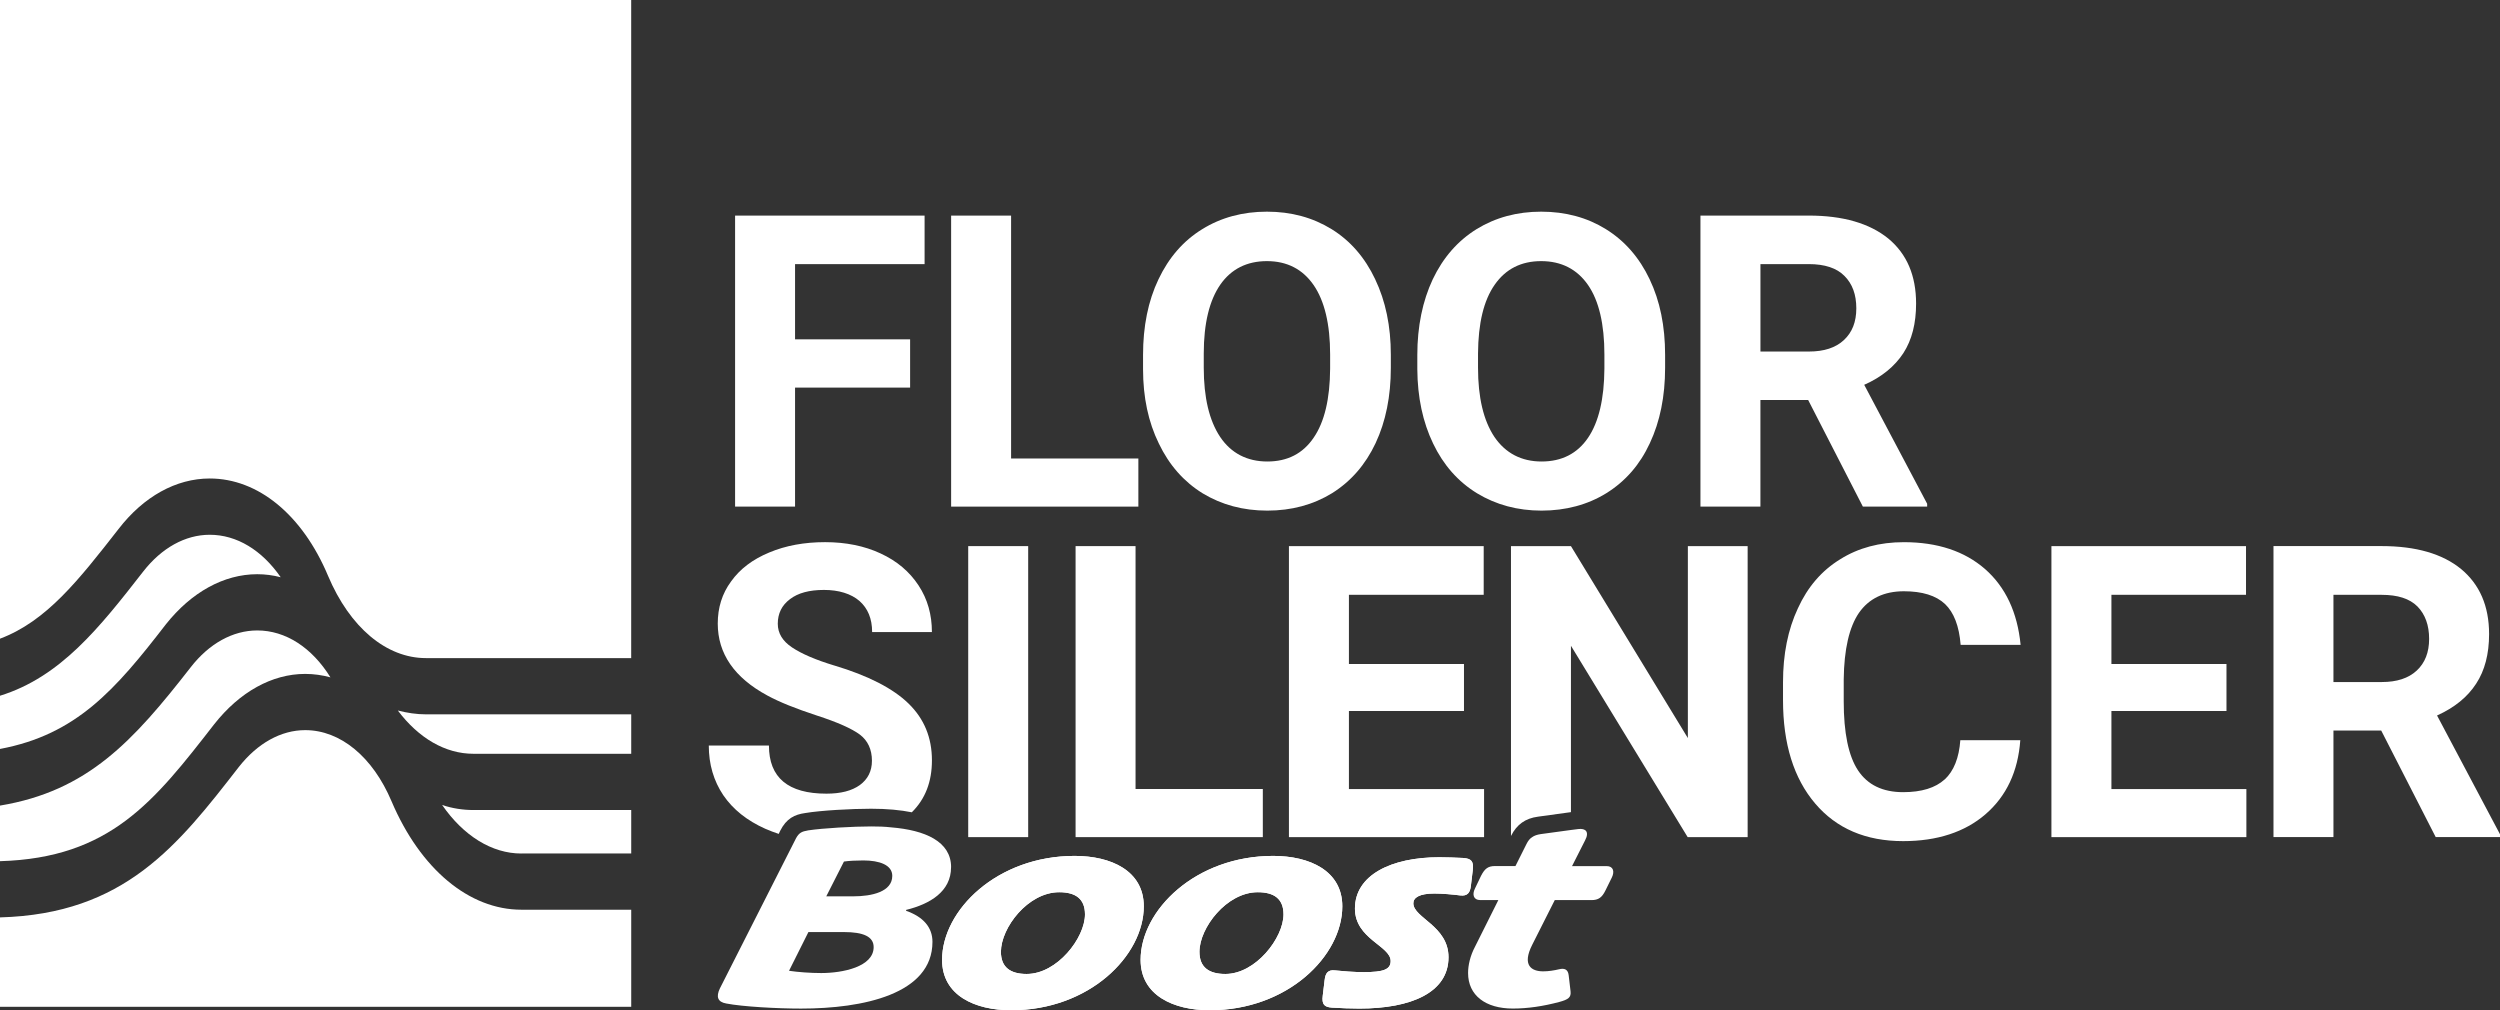
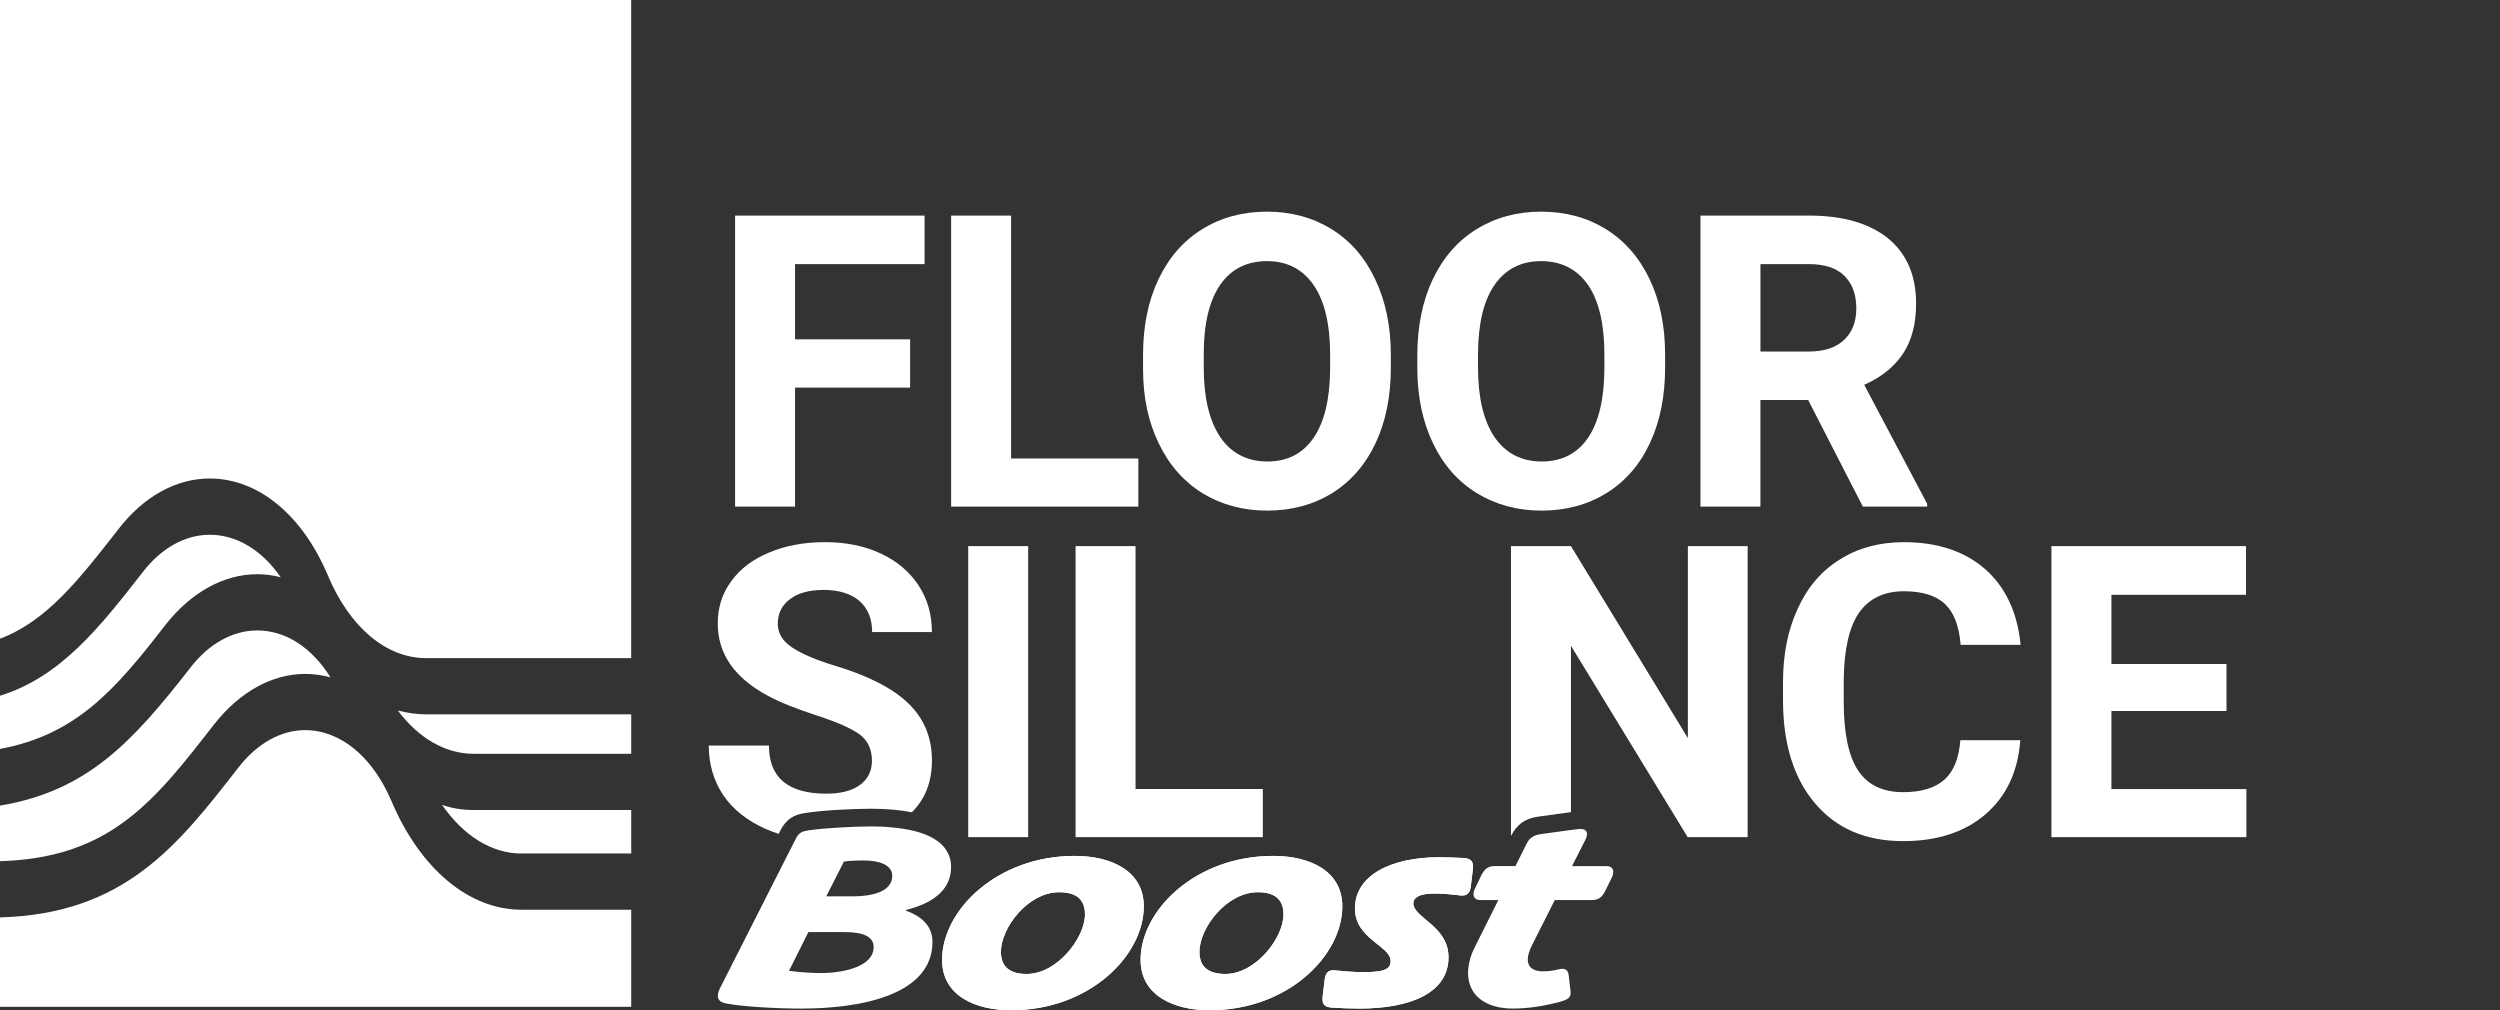
<svg xmlns="http://www.w3.org/2000/svg" id="Layer_1" viewBox="0 0 806.33 325.84">
  <rect x="0" y="0" width="806.33" height="325.84" fill="#333333" stroke="none" />
  <defs>
    <style>.cls-1{fill:#fff;stroke-width:0px;}</style>
  </defs>
  <path class="cls-1" d="m168.17,275.28h35.42v-14.02h-50.88c-3.39,0-6.85-.52-10.11-1.63,6.91,9.98,16.05,15.66,25.57,15.66Z" />
  <path class="cls-1" d="m152.71,243.12h50.88v-12.72h-66.21c-3,0-6.07-.46-9.07-1.24,6.72,8.94,15.33,13.96,24.4,13.96Z" />
  <path class="cls-1" d="m0,0v206c15.07-5.68,25.37-18.92,38.22-35.36,8.09-10.5,18.59-16.31,29.42-16.31,15.59,0,29.88,11.68,38.16,31.38,7.04,16.7,18.85,26.55,31.57,26.55h66.21V0H0Z" />
  <path class="cls-1" d="m0,224.4v17.16c24.66-4.63,37.18-19.05,53.49-40.18,8.22-10.37,18.72-16.18,29.48-16.18,2.54,0,5.09.33,7.57.98-6.07-8.74-14.15-13.7-22.9-13.7-7.89,0-15.52,4.24-21.46,11.87-14.02,18-26.61,33.99-46.18,40.05Z" />
  <path class="cls-1" d="m0,259.82v17.94c35.55-1.04,49.71-19.24,69.08-44.16,8.22-10.44,18.66-16.24,29.35-16.24,2.81,0,5.48.39,8.15,1.11-6-9.65-14.48-15.13-23.61-15.13-7.89,0-15.53,4.24-21.46,11.87-18.59,23.87-33.2,39.92-61.51,44.62Z" />
  <path class="cls-1" d="m0,295.89v28.83h203.59v-31.31h-35.42c-16.83,0-32.55-13.05-41.88-34.96-6.07-14.35-16.5-22.96-27.85-22.96-7.83,0-15.39,4.24-21.4,11.87-19.7,25.37-36.86,47.42-77.04,48.53Z" />
  <path class="cls-1" d="m298.21,85.18v-15.64h-61.12v93.86h19.34v-38.38h37.11v-15.58h-37.11v-24.25h41.78Z" />
  <path class="cls-1" d="m326.11,147.88v-78.34h-19.34v93.86h60.39v-15.52h-41.05Z" />
  <path class="cls-1" d="m443.56,90.1c-3.33-7.03-8-12.43-14.07-16.19-6.12-3.76-13.04-5.64-20.86-5.64s-14.79,1.88-20.86,5.64c-6.12,3.76-10.79,9.16-14.13,16.19-3.33,6.97-4.97,15.16-4.97,24.38v4.61c0,9.03,1.7,17.04,5.09,23.95,3.34,6.97,8.06,12.31,14.13,16.07,6.12,3.7,13.04,5.58,20.86,5.58s14.79-1.88,20.92-5.64c6.06-3.82,10.73-9.16,14.01-16.13,3.27-6.97,4.91-15.1,4.91-24.31v-4.18c0-9.22-1.7-17.34-5.03-24.31Zm-14.55,28.8c-.06,9.76-1.82,17.22-5.34,22.31-3.46,5.09-8.43,7.64-14.92,7.64s-11.7-2.67-15.22-7.94c-3.52-5.28-5.28-12.73-5.28-22.31v-4.55c0-9.76,1.82-17.16,5.34-22.25,3.52-5.03,8.55-7.58,15.04-7.58s11.52,2.61,15.04,7.7c3.52,5.09,5.34,12.61,5.34,22.43v4.55Z" />
  <path class="cls-1" d="m532.08,90.1c-3.34-7.03-8.06-12.43-14.13-16.19-6.06-3.76-13.04-5.64-20.86-5.64s-14.73,1.88-20.86,5.64c-6.06,3.76-10.79,9.16-14.13,16.19-3.27,6.97-4.97,15.16-4.97,24.38v4.61c.06,9.03,1.76,17.04,5.09,23.95,3.33,6.97,8.06,12.31,14.19,16.07,6.12,3.7,13.04,5.58,20.8,5.58s14.86-1.88,20.92-5.64c6.12-3.82,10.79-9.16,14.01-16.13,3.27-6.97,4.91-15.1,4.91-24.31v-4.18c0-9.22-1.64-17.34-4.97-24.31Zm-14.61,28.8c-.06,9.76-1.82,17.22-5.28,22.31-3.46,5.09-8.49,7.64-14.98,7.64s-11.64-2.67-15.22-7.94c-3.52-5.28-5.28-12.73-5.28-22.31v-4.55c.06-9.76,1.82-17.16,5.4-22.25,3.52-5.03,8.49-7.58,14.98-7.58s11.58,2.61,15.1,7.7c3.52,5.09,5.28,12.61,5.28,22.43v4.55Z" />
  <path class="cls-1" d="m601.27,124.11c5.64-2.49,9.82-5.94,12.61-10.19,2.79-4.3,4.12-9.64,4.12-16.01,0-9.03-2.97-16.01-8.97-20.98-6.06-4.91-14.61-7.4-25.65-7.4h-34.93v93.86h19.34v-34.38h15.4l17.64,34.38h20.74v-.91l-20.31-38.38Zm-6.55-14.43c-2.67,2.49-6.43,3.7-11.28,3.7h-15.64v-28.2h15.58c5.15,0,9.03,1.27,11.52,3.82,2.55,2.55,3.82,6,3.82,10.43s-1.33,7.76-4,10.25Z" />
  <path class="cls-1" d="m269.05,214.64c-6-1.82-10.49-3.76-13.58-5.82-3.09-2.06-4.61-4.61-4.61-7.64,0-3.27,1.27-5.94,3.94-7.94,2.61-2,6.25-2.97,10.97-2.97s8.73,1.21,11.46,3.58c2.67,2.36,4.06,5.7,4.06,10h19.28c0-5.58-1.39-10.61-4.31-15.04-2.91-4.43-6.97-7.88-12.25-10.31-5.21-2.43-11.22-3.64-17.89-3.64s-12.67,1.09-18.01,3.33c-5.4,2.24-9.46,5.34-12.31,9.34-2.91,3.94-4.3,8.49-4.3,13.58,0,9.7,5.34,17.46,16.01,23.22,3.88,2.12,9.22,4.24,15.89,6.43,6.73,2.18,11.34,4.24,13.95,6.18,2.55,1.94,3.88,4.79,3.88,8.43,0,3.34-1.33,5.94-3.88,7.82-2.61,1.88-6.18,2.79-10.79,2.79-12.37,0-18.55-5.15-18.55-15.52h-19.4c0,6.06,1.58,11.4,4.67,16.01,3.15,4.61,7.64,8.19,13.58,10.85,1.39.61,2.85,1.15,4.31,1.64l.42-.91c2.06-4.12,4.73-5.34,8.12-5.82,5.03-.85,15.04-1.39,21.22-1.39,5.21,0,9.52.42,13.16,1.15,4.37-4.31,6.49-9.88,6.49-16.74,0-7.34-2.49-13.4-7.52-18.31-5.03-4.91-13.04-9.03-24.01-12.31Z" />
  <path class="cls-1" d="m312.28,176.14v93.86h19.34v-93.86h-19.34Z" />
  <path class="cls-1" d="m366.25,254.48v-78.34h-19.34v93.86h60.39v-15.52h-41.05Z" />
-   <path class="cls-1" d="m435.07,254.48v-25.16h37.11v-15.16h-37.11v-22.31h43.47v-15.7h-62.82v93.86h62.94v-15.52h-43.6Z" />
  <path class="cls-1" d="m544.39,176.14v61.91l-37.71-61.91h-19.34v93.5l.06-.12c1.82-3.58,4.55-5.58,8.67-6.12l10.61-1.46v-53.66l37.65,61.73h19.34v-93.86h-19.28Z" />
  <path class="cls-1" d="m627.22,251.38c-2.97,2.73-7.46,4.12-13.4,4.12-6.61,0-11.46-2.36-14.55-7.03-3.09-4.67-4.61-12.13-4.61-22.25v-7.09c.12-9.7,1.76-16.86,4.91-21.46,3.21-4.61,8.06-6.97,14.49-6.97,5.94,0,10.37,1.39,13.28,4.12,2.85,2.73,4.55,7.09,5.03,13.16h19.34c-1.03-10.49-4.85-18.61-11.46-24.44-6.61-5.76-15.34-8.67-26.19-8.67-7.82,0-14.67,1.82-20.55,5.52-5.94,3.64-10.49,8.91-13.64,15.83-3.21,6.85-4.79,14.79-4.79,23.83v5.76c0,14.13,3.46,25.22,10.37,33.35,6.85,8.06,16.31,12.13,28.38,12.13,10.97,0,19.89-2.91,26.56-8.67,6.73-5.82,10.49-13.76,11.22-23.89h-19.34c-.42,5.76-2.12,9.94-5.03,12.67Z" />
  <path class="cls-1" d="m681,254.48v-25.16h37.11v-15.16h-37.11v-22.31h43.41v-15.7h-62.76v93.86h62.88v-15.52h-43.54Z" />
-   <path class="cls-1" d="m786.02,230.77c5.64-2.55,9.82-5.94,12.61-10.25,2.79-4.24,4.18-9.58,4.18-16.01,0-9.03-3.03-16.01-9.03-20.98-6-4.91-14.55-7.4-25.65-7.4h-34.86v93.86h19.34v-34.38h15.4l17.58,34.38h20.74v-.91l-20.31-38.32Zm-6.55-14.49c-2.67,2.49-6.43,3.7-11.28,3.7h-15.58v-28.13h15.52c5.21,0,9.03,1.21,11.58,3.76,2.49,2.55,3.76,6.06,3.76,10.43s-1.33,7.76-4,10.25Z" />
  <path class="cls-1" d="m472.05,276.73c-2.67-.12-5.34-.24-7.82-.24-15.64,0-27.22,5.82-27.22,16.55,0,9.82,11.52,12.01,11.52,16.92,0,2.73-2.3,3.58-8.67,3.58-3.33,0-6.79-.3-9.22-.55-2.36-.3-3.15.91-3.4,3.09l-.61,5.03c-.36,2.85.49,3.7,2.97,3.88,2.67.18,6.37.3,8.85.3,16.67,0,28.74-5.15,28.74-16.55,0-10.13-11.34-12.67-11.34-17.4,0-1.82,1.94-3.15,6.79-3.15,2.49,0,5.94.3,8.31.61,2.43.3,3.21-.97,3.46-3.09l.61-5.09c.36-2.85-.55-3.7-2.97-3.88Zm-61.42-.67c-25.04,0-42.75,17.52-42.75,33.53,0,11.46,10.61,16.25,22.31,16.25,25.1,0,42.75-17.52,42.75-33.53,0-11.46-10.55-16.25-22.31-16.25Zm-15.4,38.08c-5.34,0-8.37-2.18-8.37-7.15,0-7.76,8.79-19.22,18.8-19.22,5.34,0,8.31,2.18,8.31,7.15,0,7.58-8.97,19.22-18.74,19.22Zm-48.63-38.08c-25.04,0-42.75,17.52-42.75,33.53,0,11.46,10.55,16.25,22.31,16.25,25.1,0,42.75-17.52,42.75-33.53,0-11.46-10.55-16.25-22.31-16.25Zm-15.46,38.08c-5.28,0-8.31-2.18-8.31-7.15,0-7.76,8.73-19.22,18.8-19.22,5.34,0,8.31,2.18,8.31,7.15,0,7.58-8.97,19.22-18.8,19.22Z" />
  <path class="cls-1" d="m306.76,279.7c0-8.31-8.37-11.95-19.34-12.85-2.06-.24-4.18-.3-6.43-.3-5.7,0-15.52.55-20.31,1.27-2.12.36-2.97.79-3.94,2.55-.06.12-.12.24-.18.36l-24.38,48.08c-1.27,2.67-.73,4.37,2.06,4.85,5.28,1.03,16.55,1.64,24.13,1.64,19.89,0,42.38-4.61,42.38-21.53,0-4.61-2.91-8.06-8.49-10v-.3c7.64-1.88,14.49-5.88,14.49-13.76Zm-41.9,34.14c-3.4,0-7.52-.3-10.37-.73l6.25-12.49h11.46c6.25,0,9.58,1.46,9.58,4.85,0,6.37-10,8.37-16.92,8.37Zm10.31-24.74h-8.67l5.7-11.22c1.46-.24,4.12-.36,6.25-.36,5.21,0,9.34,1.46,9.34,4.97,0,5.15-6.61,6.61-12.61,6.61Z" />
  <path class="cls-1" d="m346.6,276.06c-25.04,0-42.75,17.52-42.75,33.53,0,11.46,10.55,16.25,22.31,16.25,25.1,0,42.75-17.52,42.75-33.53,0-11.46-10.55-16.25-22.31-16.25Zm-15.46,38.08c-5.28,0-8.31-2.18-8.31-7.15,0-7.76,8.73-19.22,18.8-19.22,5.34,0,8.31,2.18,8.31,7.15,0,7.58-8.97,19.22-18.8,19.22Z" />
  <path class="cls-1" d="m410.63,276.06c-25.04,0-42.75,17.52-42.75,33.53,0,11.46,10.61,16.25,22.31,16.25,25.1,0,42.75-17.52,42.75-33.53,0-11.46-10.55-16.25-22.31-16.25Zm-15.4,38.08c-5.34,0-8.37-2.18-8.37-7.15,0-7.76,8.79-19.22,18.8-19.22,5.34,0,8.31,2.18,8.31,7.15,0,7.58-8.97,19.22-18.74,19.22Z" />
  <path class="cls-1" d="m472.05,276.73c-2.67-.12-5.34-.24-7.82-.24-15.64,0-27.22,5.82-27.22,16.55,0,9.82,11.52,12.01,11.52,16.92,0,2.73-2.3,3.58-8.67,3.58-3.33,0-6.79-.3-9.22-.55-2.36-.3-3.15.91-3.4,3.09l-.61,5.03c-.36,2.85.49,3.7,2.97,3.88,2.67.18,6.37.3,8.85.3,16.67,0,28.74-5.15,28.74-16.55,0-10.13-11.34-12.67-11.34-17.4,0-1.82,1.94-3.15,6.79-3.15,2.49,0,5.94.3,8.31.61,2.43.3,3.21-.97,3.46-3.09l.61-5.09c.36-2.85-.55-3.7-2.97-3.88Z" />
  <path class="cls-1" d="m519.83,283.1l-2,4.06c-1.15,2.36-2.3,3.15-4.55,3.15h-11.82l-7.28,14.43c-3.34,6.61-.24,8.55,3.52,8.55,1.82,0,3.58-.3,5.15-.67,1.7-.42,2.85,0,3.09,1.88l.61,5.21c.24,2-.73,2.67-3.64,3.46-5.21,1.39-10.19,2.12-14.98,2.12-8.79,0-14.43-4.24-14.43-11.46,0-2.49.67-5.52,2.24-8.49l7.52-15.04h-5.88c-2.06,0-2.67-1.7-1.64-3.76l1.94-4.06c1.21-2.36,2.3-3.15,4.55-3.15h6.55l3.58-7.15c.49-.97,1.03-1.7,1.82-2.18.67-.49,1.58-.79,2.73-.97l9.76-1.33,2.36-.3c2.36-.3,3.7.85,2.18,3.7l-4.18,8.25h11.16c2.12,0,2.67,1.7,1.64,3.76Z" />
</svg>